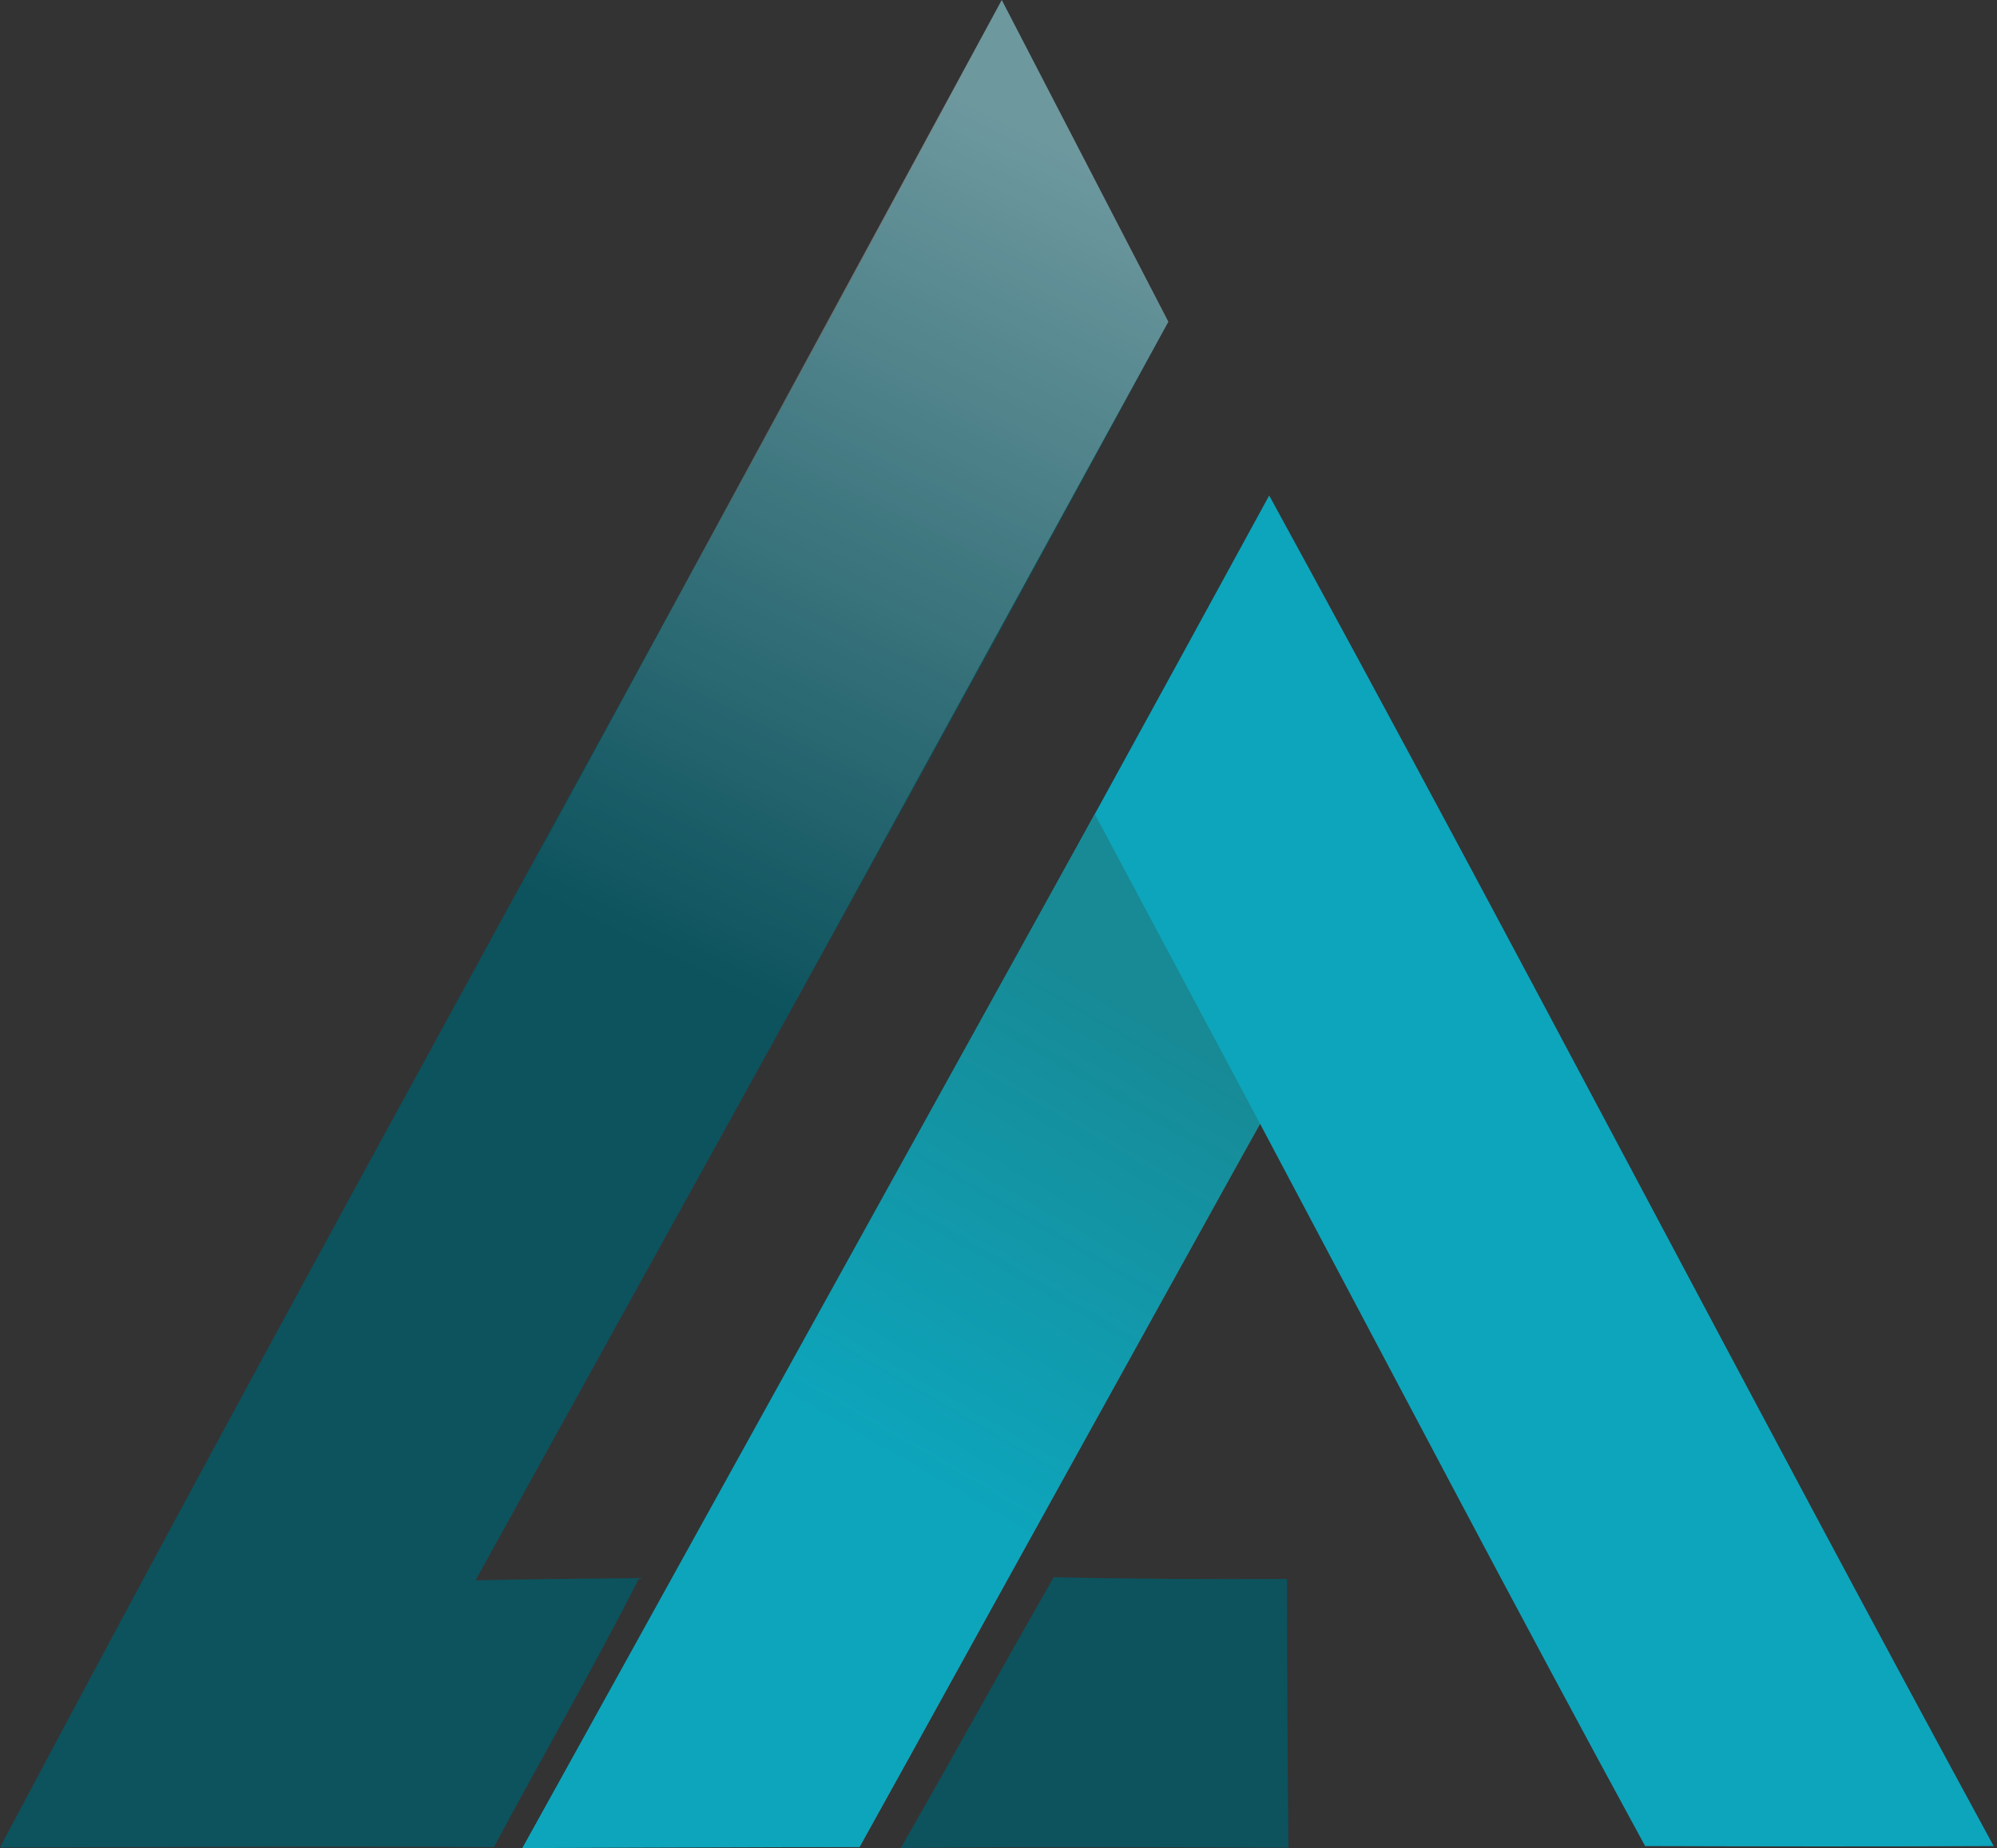
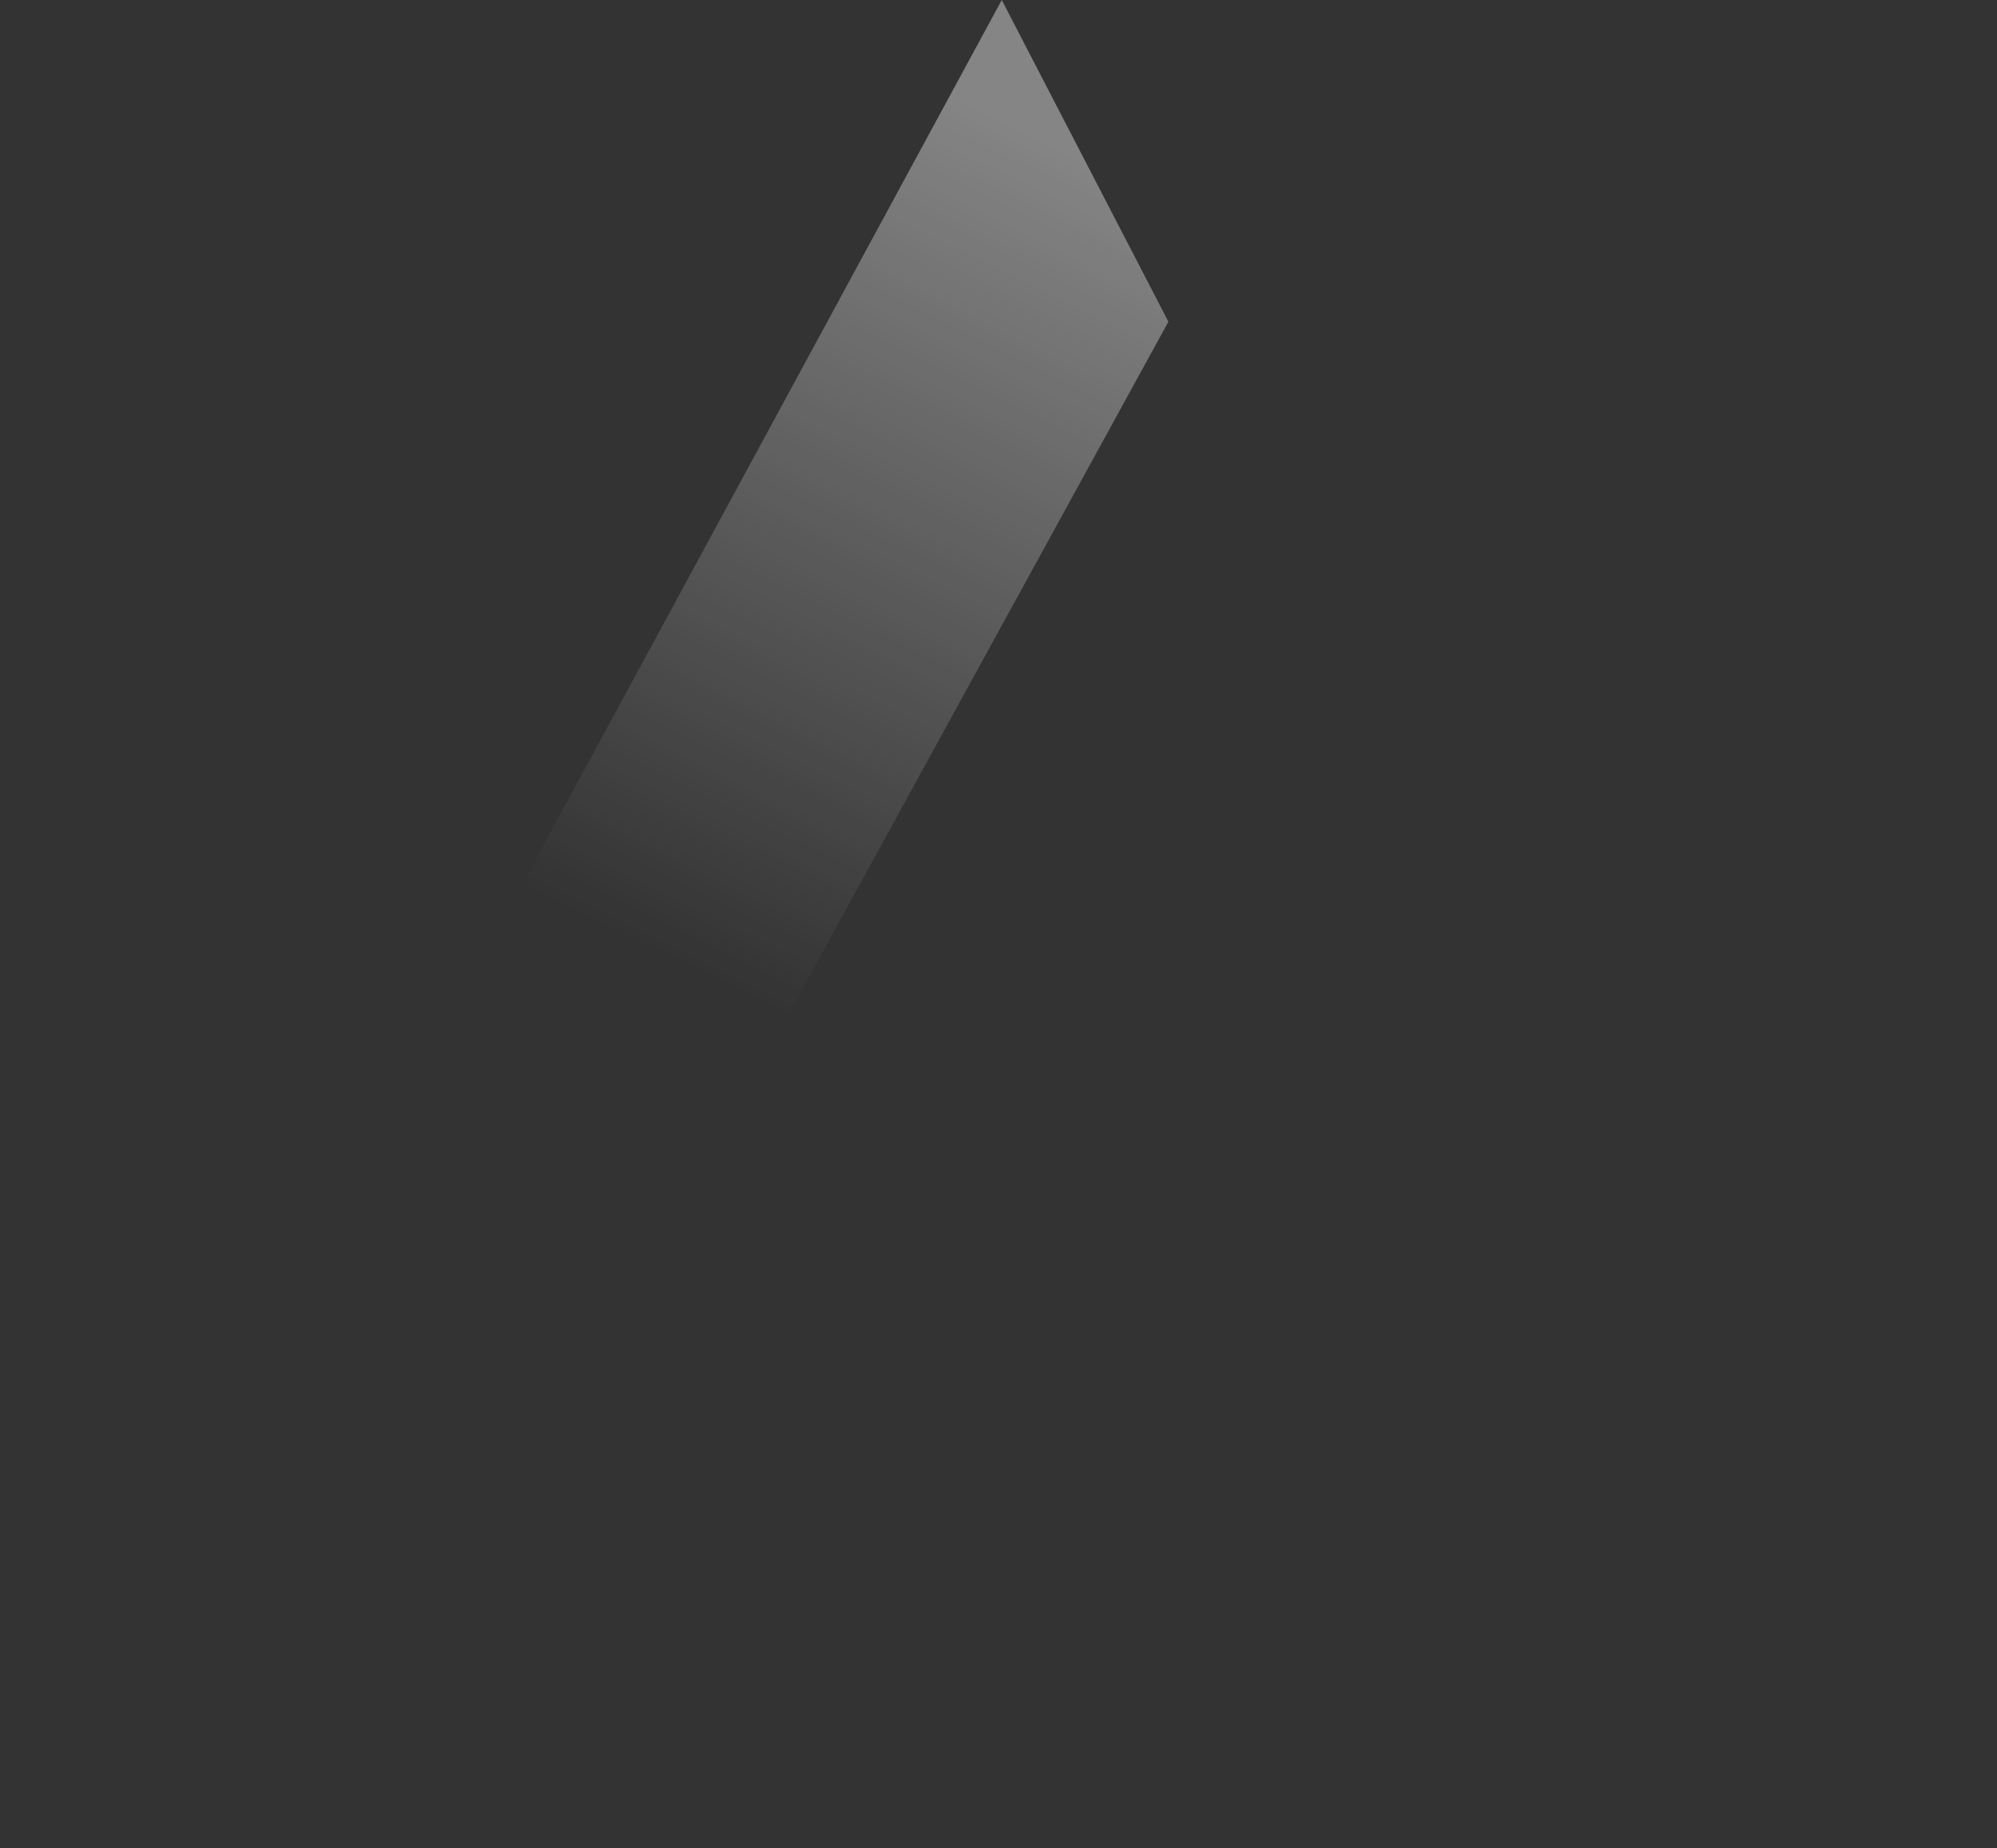
<svg xmlns="http://www.w3.org/2000/svg" width="444" height="411" viewBox="0 0 444 411" fill="none">
  <rect x="0" y="0" width="444" height="411" fill="#333333" stroke="none" />
-   <path d="M222.725 0C235.05 23.861 247.413 47.723 259.737 71.584C209.053 165.14 157.175 258.272 105.72 351.443C117.852 351.173 129.984 351.058 142.116 350.942C131.833 371.141 120.51 390.801 109.803 410.769C73.176 410.46 36.588 410.769 0 410.846C72.907 273.229 149.125 137.347 222.725 0.039V0Z" fill="#0C535E" />
-   <path d="M282.193 110.209C336.729 209.856 388.992 310.736 443.258 410.537C417.415 410.653 391.611 410.615 365.768 410.537C336.729 357.225 308.614 303.489 280.152 249.908C249.919 303.22 220.956 357.187 191.108 410.73C166.151 410.537 141.117 410.615 116.16 411C171.928 310.968 227.311 210.781 282.155 110.248L282.193 110.209Z" fill="#0DA5BC" />
-   <path d="M200.303 410.924C211.78 390.956 222.834 370.756 234.272 350.75C251.527 351.135 268.819 351.213 286.15 351.135C286.15 371.103 286.266 390.994 286.459 410.885C257.689 410.769 228.996 410.615 200.265 410.962L200.303 410.924Z" fill="#0C535E" />
-   <path d="M116.16 410.961L191.108 410.73L280.152 249.907L243.41 181.022L116.16 410.961Z" fill="url(#paint0_linear_8964_6705)" />
  <path d="M222.724 0L259.774 71.545L73.637 410.961L0.037 410.769L222.724 0Z" fill="url(#paint1_linear_8964_6705)" />
  <defs>
    <linearGradient id="paint0_linear_8964_6705" x1="256.89" y1="227.472" x2="156.466" y2="400.514" gradientUnits="userSpaceOnUse">
      <stop stop-color="#178A96" />
      <stop offset="0.57" stop-color="#0DA5BC" />
    </linearGradient>
    <linearGradient id="paint1_linear_8964_6705" x1="232.815" y1="31.301" x2="144.453" y2="211.181" gradientUnits="userSpaceOnUse">
      <stop stop-color="white" stop-opacity="0.4" />
      <stop offset="1" stop-color="white" stop-opacity="0" />
    </linearGradient>
  </defs>
</svg>